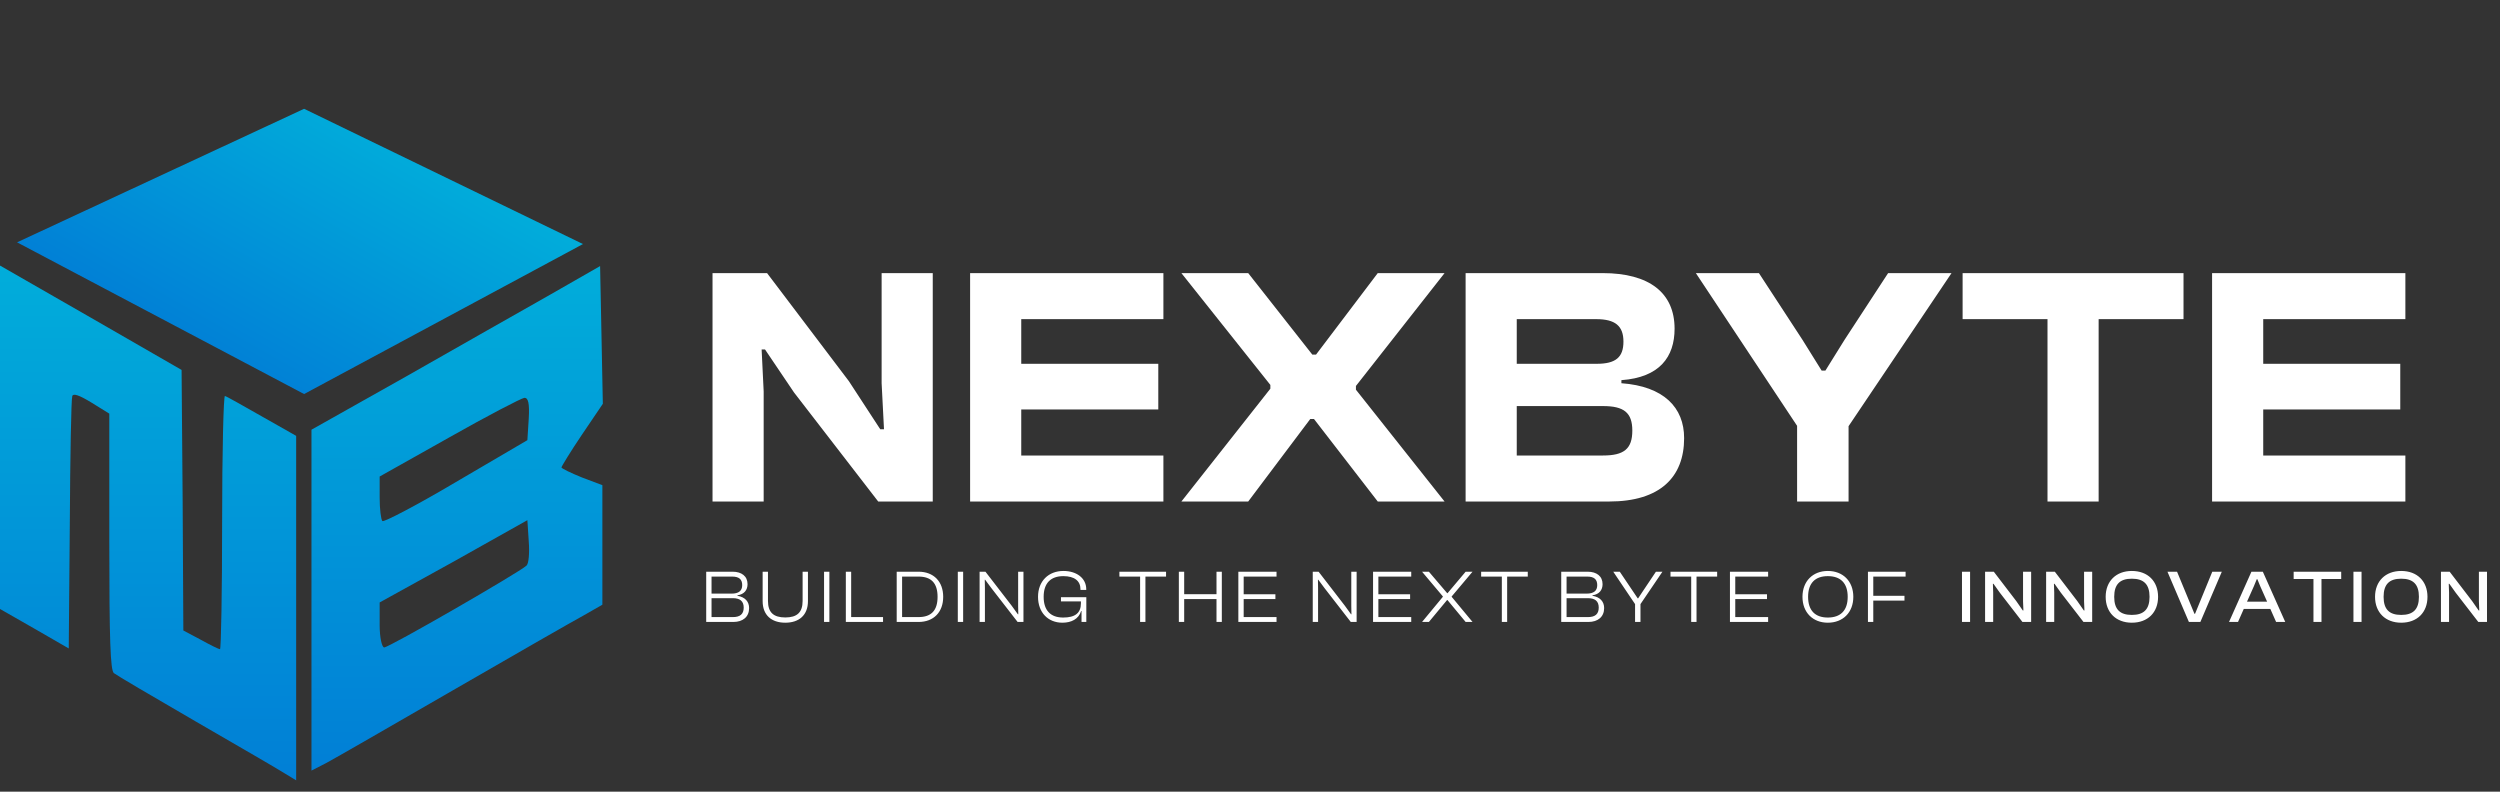
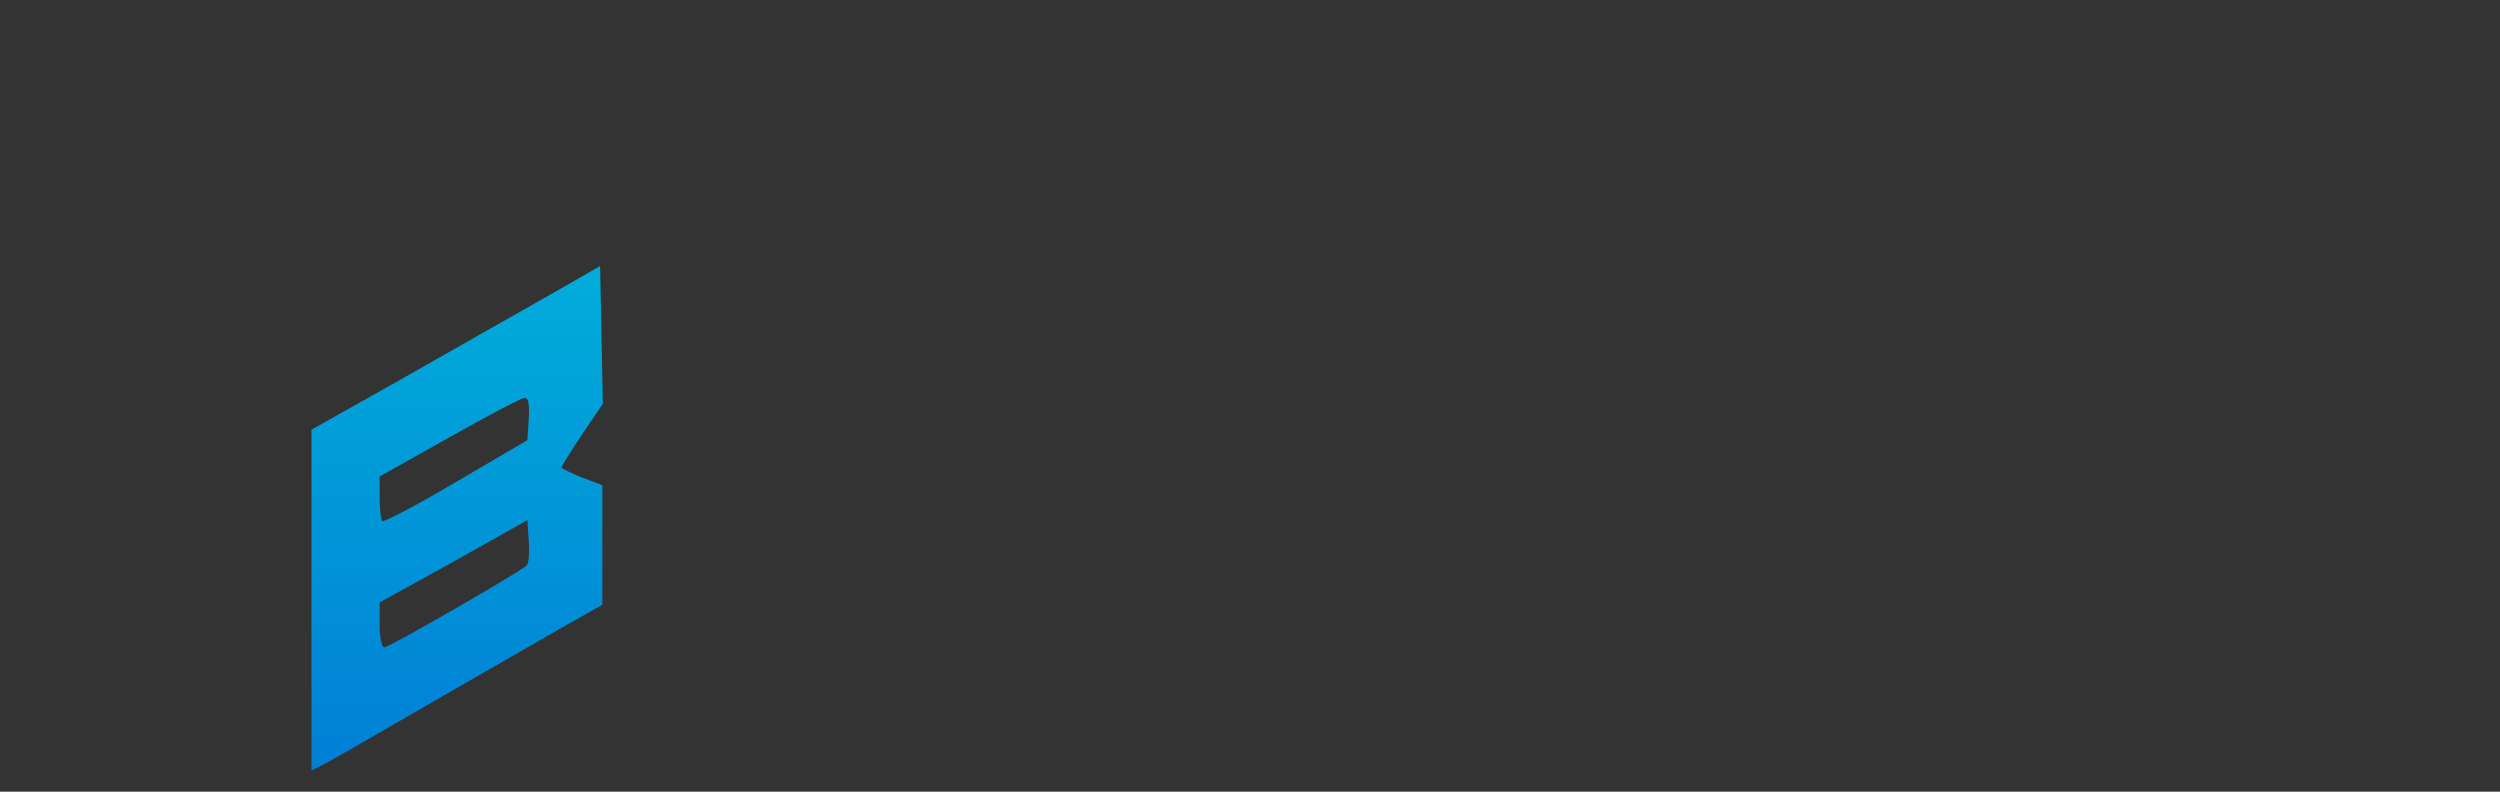
<svg xmlns="http://www.w3.org/2000/svg" width="180" height="57" viewBox="0 0 180 57" fill="none">
  <rect x="0" y="0" width="180" height="57" fill="#333333" stroke="none" />
  <path d="M39.607 21.219C37.644 22.332 32.964 24.983 29.233 27.11L22.426 30.939V43.212V55.484L23.506 54.928C24.062 54.633 28.153 52.277 32.571 49.724C36.989 47.172 41.211 44.75 41.996 44.325L43.371 43.539V39.252V34.932L41.898 34.376C41.08 34.048 40.425 33.721 40.425 33.656C40.425 33.59 41.08 32.51 41.898 31.299L43.404 29.074L43.306 24.099L43.207 19.158L39.607 21.219ZM38.069 30.154L37.971 31.692L32.833 34.703C30.018 36.372 27.629 37.615 27.531 37.517C27.433 37.419 27.335 36.666 27.335 35.816V34.31L32.342 31.496C35.058 29.957 37.513 28.681 37.742 28.648C38.036 28.616 38.135 29.041 38.069 30.154ZM37.906 40.725C37.382 41.215 28.022 46.615 27.662 46.615C27.498 46.615 27.335 45.895 27.335 45.012V43.376L32.669 40.43L37.971 37.452L38.069 38.957C38.135 39.808 38.069 40.594 37.906 40.725Z" fill="url(#paint0_linear_2839_6909)" />
-   <path d="M0 31.483V43.846L2.488 45.268L4.95 46.689L5.026 37.754C5.052 32.854 5.128 28.691 5.204 28.513C5.28 28.31 5.686 28.437 6.6 28.995L7.87 29.782V38.998C7.87 46.055 7.946 48.263 8.2 48.466C8.352 48.593 11.017 50.167 14.089 51.944C17.161 53.721 20.055 55.397 20.486 55.676L21.324 56.184V43.77V31.382L18.862 29.986C17.516 29.224 16.323 28.539 16.196 28.513C16.095 28.462 15.993 32.55 15.993 37.576C15.993 42.628 15.917 46.74 15.841 46.74C15.739 46.74 15.13 46.435 14.444 46.055L13.201 45.395L13.15 36.002L13.074 26.635L6.55 22.878L0 19.12V31.483Z" fill="url(#paint1_linear_2839_6909)" />
-   <path d="M21.895 7.834L41.974 17.572L21.895 28.371L1.229 17.448L21.895 7.834Z" fill="url(#paint2_linear_2839_6909)" />
-   <path d="M54.984 36.109H51.302V19.664H55.229L61.12 27.445L63.378 30.906H63.648L63.477 27.592V19.664H67.158V36.109H63.231L57.168 28.255L55.082 25.162H54.837L54.984 28.181V36.109ZM83.765 36.109H69.848V19.664H83.765V22.978H73.53V26.193H83.397V29.482H73.53V32.796H83.765V36.109ZM89.871 36.109H85.06L91.466 27.985V27.715L85.06 19.664H89.871L94.486 25.53H94.756L99.198 19.664H104.009L97.627 27.789V28.059L104.009 36.109H99.198L94.608 30.169H94.338L89.871 36.109ZM115.857 36.109H105.524V19.664H115.391C118.754 19.664 120.57 21.088 120.57 23.665C120.57 25.702 119.49 27.175 116.741 27.371V27.592C119.785 27.813 121.257 29.335 121.257 31.544C121.257 34.342 119.539 36.109 115.857 36.109ZM109.206 22.978V26.193H114.974C116.324 26.193 116.888 25.727 116.888 24.598C116.888 23.469 116.299 22.978 114.925 22.978H109.206ZM109.206 29.237V32.796H115.416C116.913 32.796 117.527 32.329 117.527 31.004C117.527 29.703 116.913 29.237 115.416 29.237H109.206ZM133.097 36.109H129.391V30.66L122.101 19.664H126.642L129.783 24.475L131.158 26.684H131.428L132.802 24.475L135.944 19.664H140.51L133.097 30.685V36.109ZM151.102 36.109H147.42V22.978H141.308V19.664H157.213V22.978H151.102V36.109ZM173.187 36.109H159.27V19.664H173.187V22.978H162.952V26.193H172.819V29.482H162.952V32.796H173.187V36.109Z" fill="white" />
-   <path d="M52.802 44.781H50.847V41.163H52.748C53.396 41.163 53.823 41.487 53.823 42.06C53.823 42.475 53.59 42.789 53.094 42.864V42.897C53.65 42.989 53.936 43.318 53.936 43.782C53.936 44.409 53.493 44.781 52.802 44.781ZM51.231 41.514V42.74H52.683C53.175 42.74 53.439 42.546 53.439 42.13C53.439 41.709 53.207 41.514 52.716 41.514H51.231ZM51.231 43.069V44.43H52.77C53.283 44.43 53.547 44.22 53.547 43.745C53.547 43.28 53.272 43.069 52.77 43.069H51.231ZM56.541 44.835C55.537 44.835 54.91 44.279 54.91 43.285V41.163H55.294V43.269C55.294 44.096 55.699 44.457 56.541 44.457C57.383 44.457 57.788 44.096 57.788 43.269V41.163H58.172V43.285C58.172 44.279 57.545 44.835 56.541 44.835ZM59.715 44.781H59.332V41.163H59.715V44.781ZM63.579 44.781H60.9V41.163H61.284V44.43H63.579V44.781ZM66.134 44.781H64.562V41.163H66.134C67.219 41.163 67.91 41.865 67.91 42.972C67.91 44.079 67.219 44.781 66.134 44.781ZM66.134 41.514H64.951V44.43H66.134C67.052 44.43 67.505 43.955 67.505 42.972C67.505 41.989 67.052 41.514 66.134 41.514ZM69.346 44.781H68.962V41.163H69.346V44.781ZM70.914 44.781H70.531V41.163H70.952L72.847 43.62L73.284 44.225H73.317L73.306 43.631V41.163H73.689V44.781H73.268L71.384 42.351L70.93 41.741H70.903L70.914 42.346V44.781ZM76.493 44.835C75.461 44.835 74.738 44.101 74.738 42.972C74.738 41.844 75.488 41.109 76.568 41.109C77.508 41.109 78.21 41.622 78.21 42.427V42.475H77.794V42.427C77.794 41.828 77.362 41.482 76.563 41.482C75.65 41.482 75.143 41.989 75.143 42.972C75.143 43.955 75.645 44.463 76.547 44.463C77.405 44.463 77.826 44.139 77.826 43.437V43.302H76.39V42.999H78.215V44.781H77.87V43.993H77.843C77.659 44.576 77.135 44.835 76.493 44.835ZM82.471 44.781H82.088V41.514H80.597V41.163H83.956V41.514H82.471V44.781ZM85.261 44.781H84.877V41.163H85.261V42.783H87.588V41.163H87.971V44.781H87.588V43.134H85.261V44.781ZM91.91 44.781H89.161V41.163H91.91V41.514H89.545V42.789H91.829V43.134H89.545V44.43H91.91V44.781ZM94.901 44.781H94.518V41.163H94.939L96.835 43.62L97.272 44.225H97.304L97.293 43.631V41.163H97.677V44.781H97.256L95.371 42.351L94.918 41.741H94.891L94.901 42.346V44.781ZM101.609 44.781H98.86V41.163H101.609V41.514H99.243V42.789H101.528V43.134H99.243V44.43H101.609V44.781ZM102.88 44.781H102.388L103.884 42.972V42.94L102.388 41.163H102.88L104.197 42.708H104.224L105.526 41.163H106.022L104.521 42.945V42.972L106.022 44.781H105.526L104.219 43.205H104.187L102.88 44.781ZM108.515 44.781H108.132V41.514H106.642V41.163H110V41.514H108.515V44.781ZM114.364 44.781H112.409V41.163H114.31C114.958 41.163 115.385 41.487 115.385 42.06C115.385 42.475 115.153 42.789 114.656 42.864V42.897C115.212 42.989 115.498 43.318 115.498 43.782C115.498 44.409 115.055 44.781 114.364 44.781ZM112.793 41.514V42.74H114.245C114.737 42.74 115.001 42.546 115.001 42.13C115.001 41.709 114.769 41.514 114.278 41.514H112.793ZM112.793 43.069V44.43H114.332C114.845 44.43 115.109 44.22 115.109 43.745C115.109 43.28 114.834 43.069 114.332 43.069H112.793ZM118.114 44.781H117.725V43.496L116.154 41.163H116.624L117.617 42.638L117.914 43.08H117.947L118.238 42.638L119.226 41.163H119.696L118.114 43.496V44.781ZM122.15 44.781H121.767V41.514H120.276V41.163H123.635V41.514H122.15V44.781ZM127.305 44.781H124.556V41.163H127.305V41.514H124.939V42.789H127.224V43.134H124.939V44.43H127.305V44.781ZM131.603 44.835C130.528 44.835 129.778 44.101 129.778 42.972C129.778 41.844 130.528 41.109 131.603 41.109C132.688 41.109 133.439 41.844 133.439 42.972C133.439 44.101 132.688 44.835 131.603 44.835ZM131.603 44.463C132.521 44.463 133.034 43.955 133.034 42.972C133.034 41.989 132.521 41.482 131.603 41.482C130.69 41.482 130.183 41.989 130.183 42.972C130.183 43.955 130.69 44.463 131.603 44.463ZM134.876 44.781H134.492V41.163H137.203V41.514H134.876V42.897H137.122V43.242H134.876V44.781ZM141.846 44.781H141.263V41.163H141.846V44.781ZM143.509 44.781H142.926V41.163H143.553L145.173 43.28L145.642 43.955H145.686L145.659 43.302V41.163H146.242V44.781H145.615L143.985 42.67L143.531 42.033H143.488L143.509 42.659V44.781ZM147.904 44.781H147.321V41.163H147.947L149.567 43.28L150.037 43.955H150.08L150.053 43.302V41.163H150.637V44.781H150.01L148.379 42.67L147.926 42.033H147.883L147.904 42.659V44.781ZM153.492 44.835C152.358 44.835 151.608 44.101 151.608 42.972C151.608 41.844 152.358 41.109 153.492 41.109C154.637 41.109 155.382 41.844 155.382 42.972C155.382 44.101 154.637 44.835 153.492 44.835ZM153.492 44.274C154.351 44.274 154.767 43.874 154.767 42.972C154.767 42.071 154.351 41.666 153.492 41.666C152.634 41.666 152.223 42.071 152.223 42.972C152.223 43.874 152.634 44.274 153.492 44.274ZM158.427 44.781H157.601L156.056 41.163H156.747L158 44.193H158.043L159.285 41.163H159.971L158.427 44.781ZM161.137 44.781H160.489L162.103 41.163H162.924L164.538 44.781H163.88L163.464 43.842H161.552L161.137 44.781ZM162.276 42.216L161.785 43.318H163.232L162.74 42.216L162.53 41.703H162.487L162.276 42.216ZM167.147 44.781H166.569V41.687H165.143V41.163H168.567V41.687H167.147V44.781ZM170.031 44.781H169.448V41.163H170.031V44.781ZM172.888 44.835C171.754 44.835 171.003 44.101 171.003 42.972C171.003 41.844 171.754 41.109 172.888 41.109C174.033 41.109 174.778 41.844 174.778 42.972C174.778 44.101 174.033 44.835 172.888 44.835ZM172.888 44.274C173.746 44.274 174.162 43.874 174.162 42.972C174.162 42.071 173.746 41.666 172.888 41.666C172.029 41.666 171.619 42.071 171.619 42.972C171.619 43.874 172.029 44.274 172.888 44.274ZM176.332 44.781H175.749V41.163H176.375L177.995 43.28L178.465 43.955H178.508L178.481 43.302V41.163H179.064V44.781H178.438L176.807 42.67L176.353 42.033H176.31L176.332 42.659V44.781Z" fill="white" />
  <defs>
    <linearGradient id="paint0_linear_2839_6909" x1="32.915" y1="55.484" x2="32.915" y2="19.158" gradientUnits="userSpaceOnUse">
      <stop stop-color="#017FD6" />
      <stop offset="1" stop-color="#01ADDA" />
    </linearGradient>
    <linearGradient id="paint1_linear_2839_6909" x1="10.662" y1="56.184" x2="10.662" y2="19.12" gradientUnits="userSpaceOnUse">
      <stop stop-color="#017FD6" />
      <stop offset="1" stop-color="#01ADDA" />
    </linearGradient>
    <linearGradient id="paint2_linear_2839_6909" x1="26.298" y1="8.456" x2="16.017" y2="26.468" gradientUnits="userSpaceOnUse">
      <stop stop-color="#01ADDA" />
      <stop offset="1" stop-color="#017FD6" />
    </linearGradient>
  </defs>
</svg>